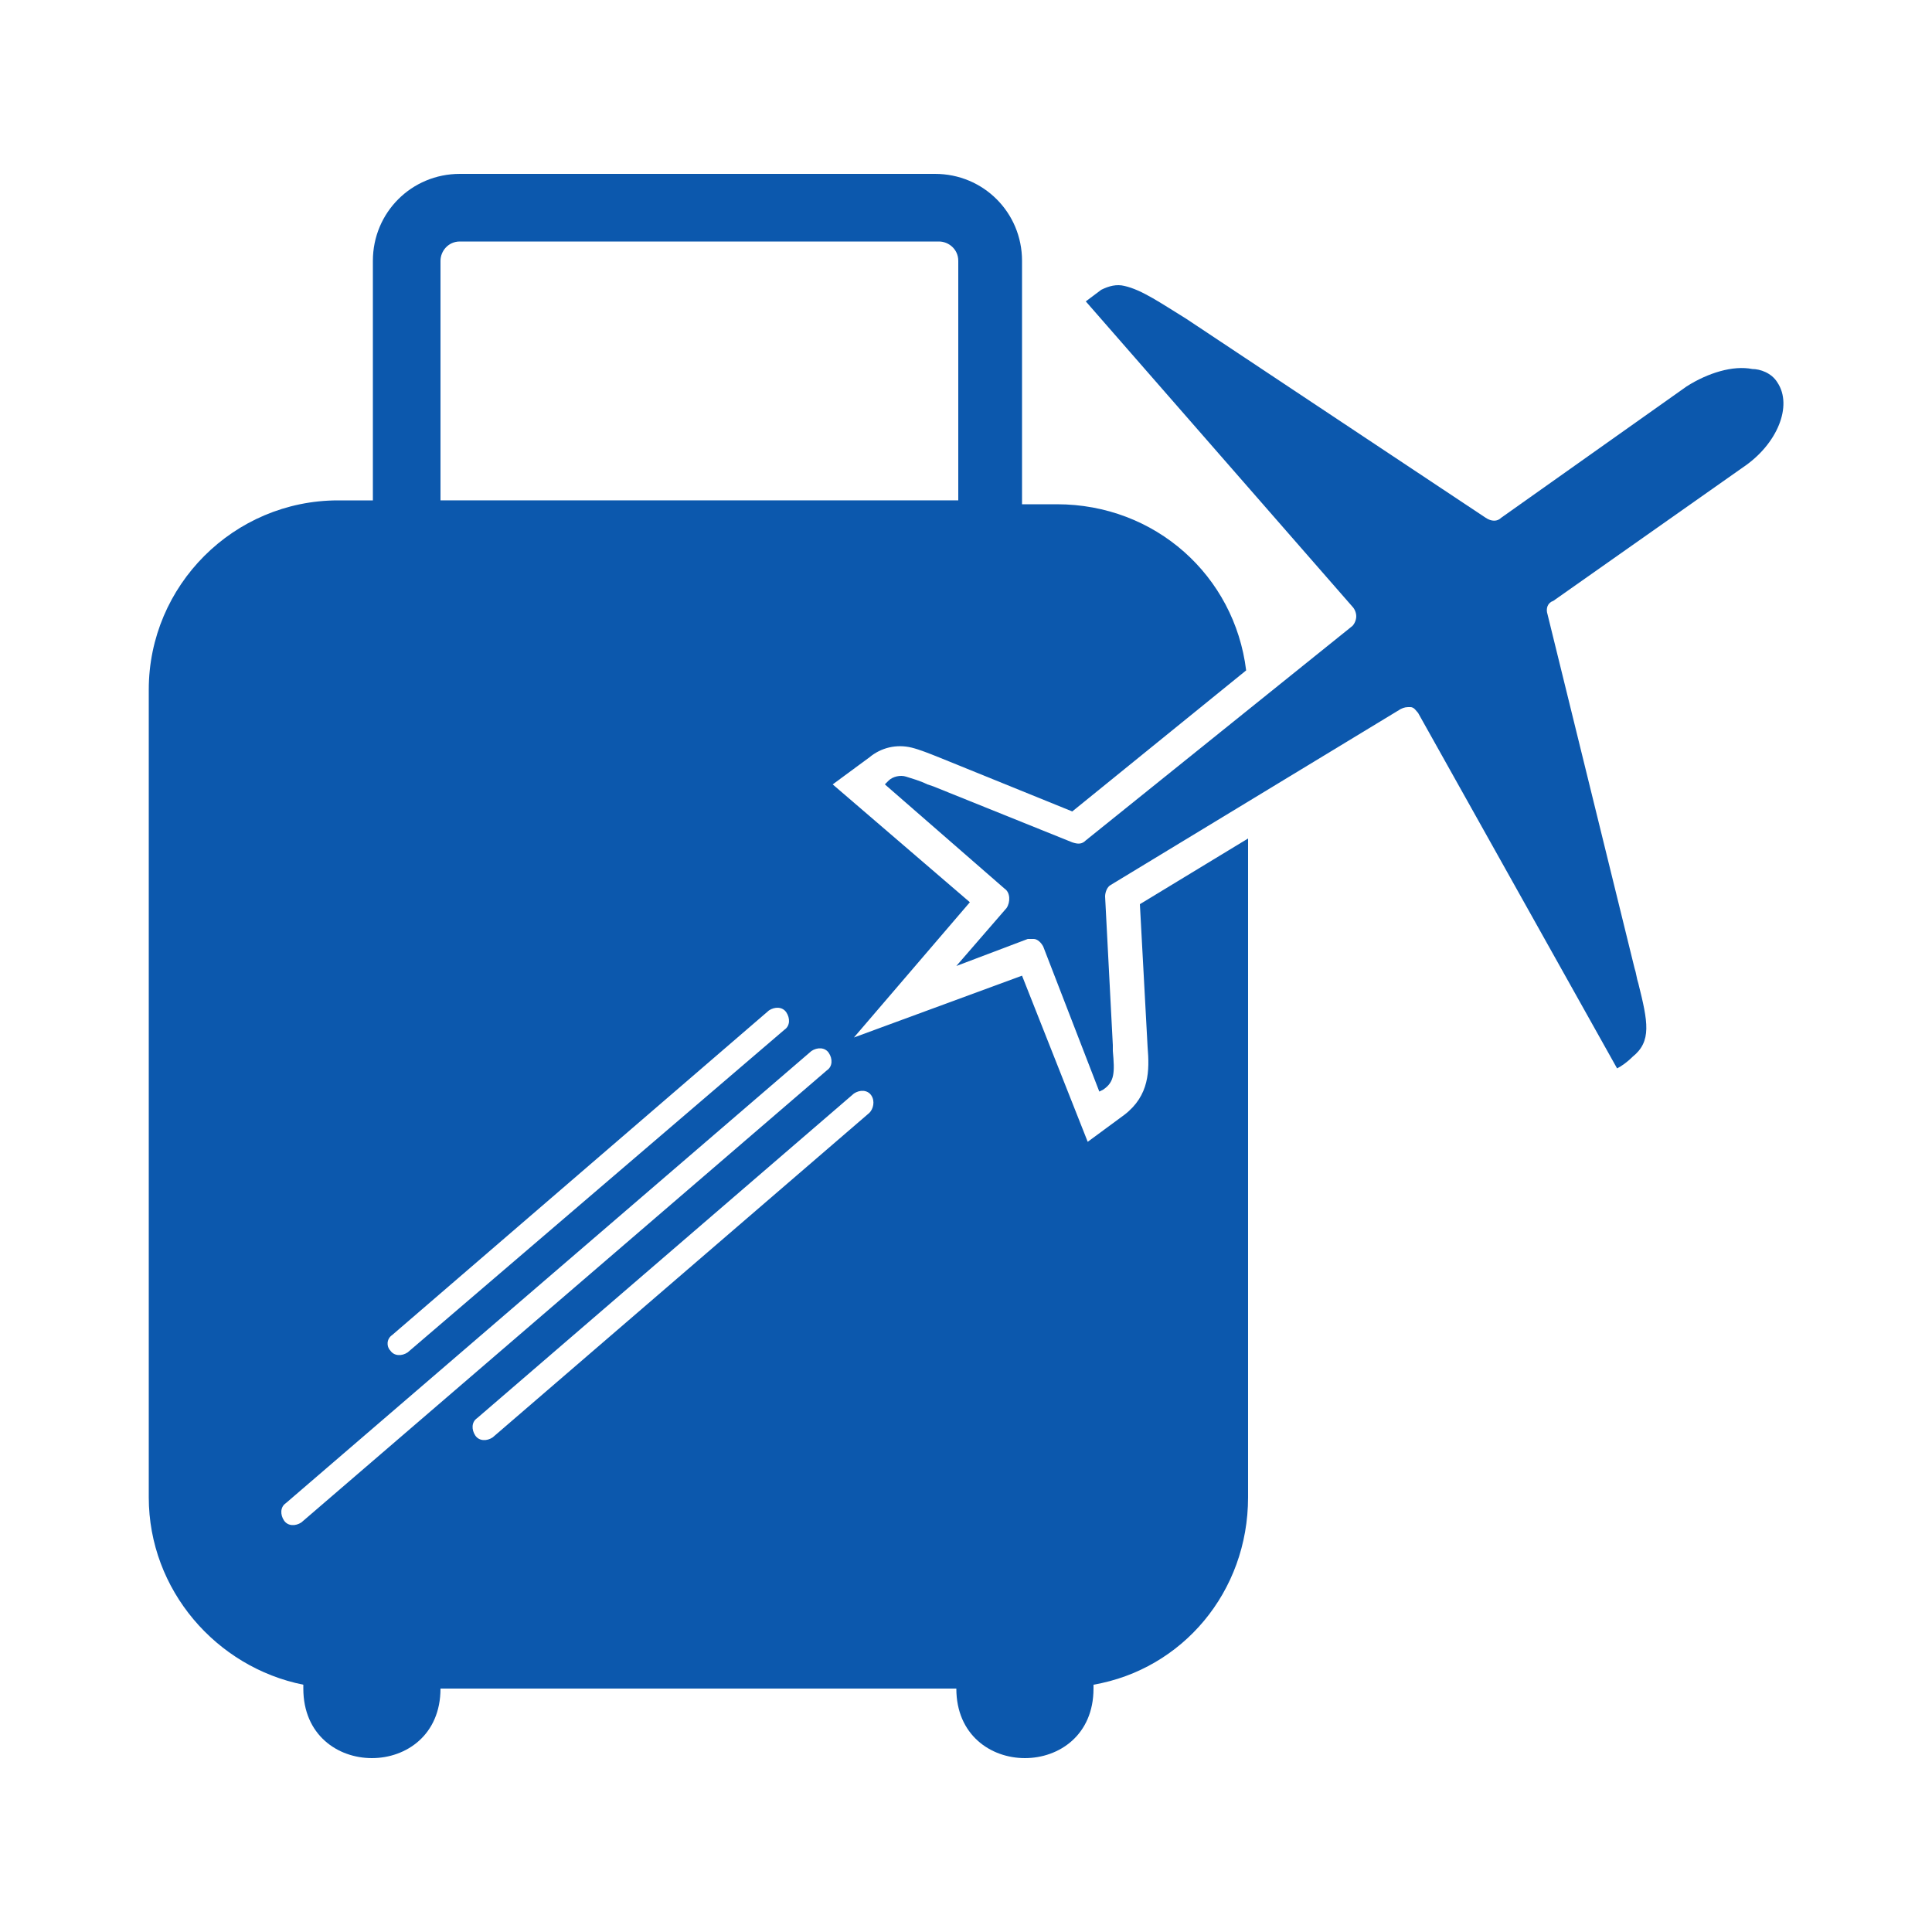
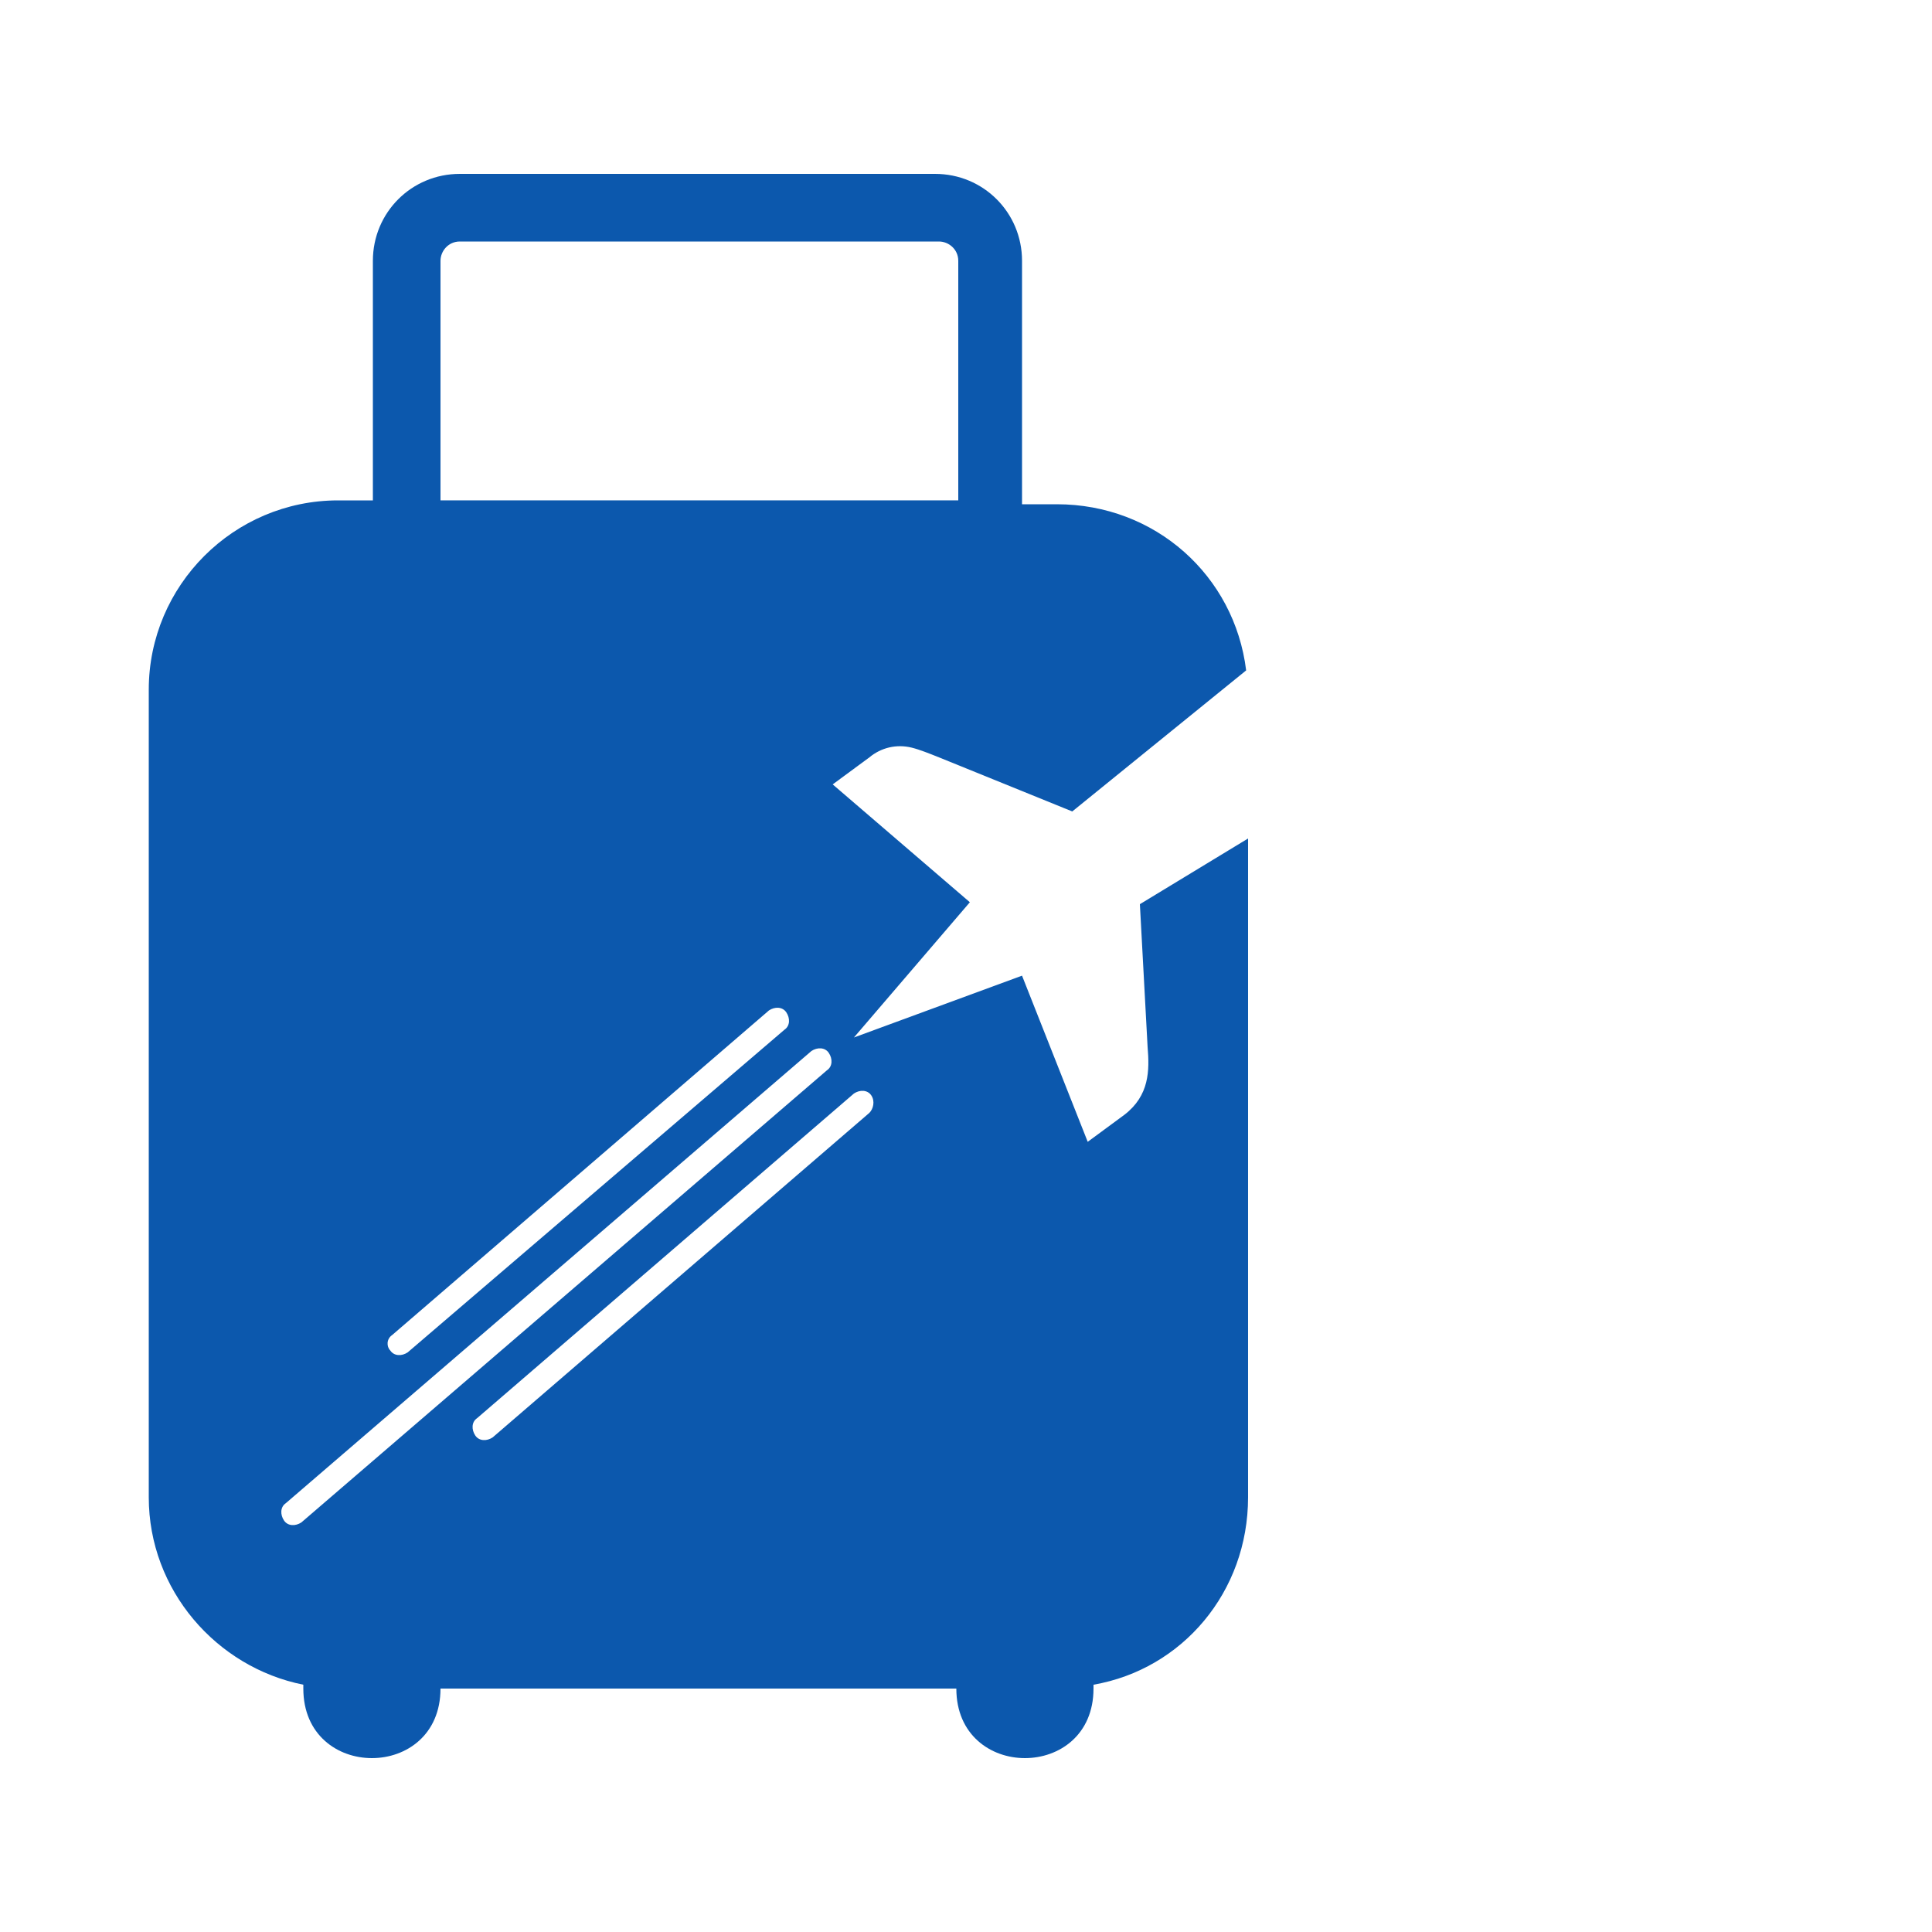
<svg xmlns="http://www.w3.org/2000/svg" width="1200pt" height="1200pt" version="1.1" viewBox="0 0 1200 1200">
  <g fill="#0c58ad">
-     <path d="m1104 237.6c-3.602-6-10.801-8.398-15.602-8.398-12-2.398-27.602 2.398-40.801 10.801l-115.2 81.602c-2.398 2.398-6 2.398-9.602 0l-186-123.61c-15.602-9.602-27.602-18-38.398-20.398-4.801-1.199-9.602 0-14.398 2.398l-9.602 7.199 165.6 189.6c1.199 1.199 2.398 3.602 2.398 6 0 2.398-1.199 4.801-2.398 6l-165.6 133.2c-2.398 2.398-4.801 2.398-8.398 1.199l-86.398-34.801-3.602-1.199c-4.801-2.398-9.602-3.602-13.199-4.801-3.602-1.199-8.398 0-10.801 2.398l-2.398 2.398 74.398 64.805c3.602 2.398 3.602 8.398 1.199 12l-31.199 36 44.398-16.801h3.602c2.398 0 4.801 2.398 6 4.801l34.801 90 2.398-1.199c7.199-4.801 7.199-10.801 6-24v-3.602l-4.801-92.398c0-2.398 1.199-6 3.602-7.199l180-109.2c2.398-1.199 3.602-1.199 6-1.199s3.602 2.398 4.801 3.602l123.6 220.8c2.398-1.199 6-3.602 9.602-7.199 12-9.602 9.602-21.602 3.602-45.602-1.199-3.602-1.199-6-2.398-9.602l-54-219.6c-1.199-3.602 0-7.199 3.602-8.398l117.6-82.801c21.59-14.402 31.191-38.402 21.59-52.801z" />
    <path d="m712.8 650.4c1.199 14.398 1.199 30-14.398 42l-22.801 16.801-40.801-103.2-104.4 38.398 72-84-85.199-73.199 22.801-16.801c7.199-6 16.801-8.398 26.398-6 4.801 1.199 10.801 3.602 16.801 6l82.801 33.602 108-87.602c-7.199-58.801-56.398-103.2-117.6-103.2h-21.602v-1.199-150c0-30-24-54-54-54h-295.2c-30 0-54 24-54 54v147.6 1.199h-21.602c-64.801 0-117.6 52.801-117.6 117.6v501.6c0 57.602 42 105.6 96 116.4v2.398c0 57.602 85.199 57.602 85.199 0h320.4c0 57.602 85.199 57.602 85.199 0v-2.398c55.199-9.602 96-57.602 96-116.4l0.004-409.2-67.199 40.801zm-439.2-488.4c0-6 4.801-12 12-12h297.6c6 0 12 4.801 12 12v147.6 1.199h-321.6v-1.199zm-30 667.2 234-201.6c3.602-2.398 8.398-2.398 10.801 1.199 2.398 3.602 2.398 8.398-1.199 10.801l-234 200.4c-3.602 2.398-8.398 2.398-10.801-1.199-2.398-2.402-2.398-7.199 1.203-9.602zm-56.402 116.4c-3.602 2.398-8.398 2.398-10.801-1.199-2.398-3.602-2.398-8.398 1.199-10.801l326.4-280.8c3.602-2.398 8.398-2.398 10.801 1.199 2.398 3.602 2.398 8.398-1.199 10.801zm352.8-254.4-234 201.6c-3.602 2.398-8.398 2.398-10.801-1.199-2.398-3.602-2.398-8.398 1.199-10.801l234-201.6c3.602-2.398 8.398-2.398 10.801 1.199 2.402 3.602 1.199 8.402-1.199 10.801z" />
  </g>
</svg>